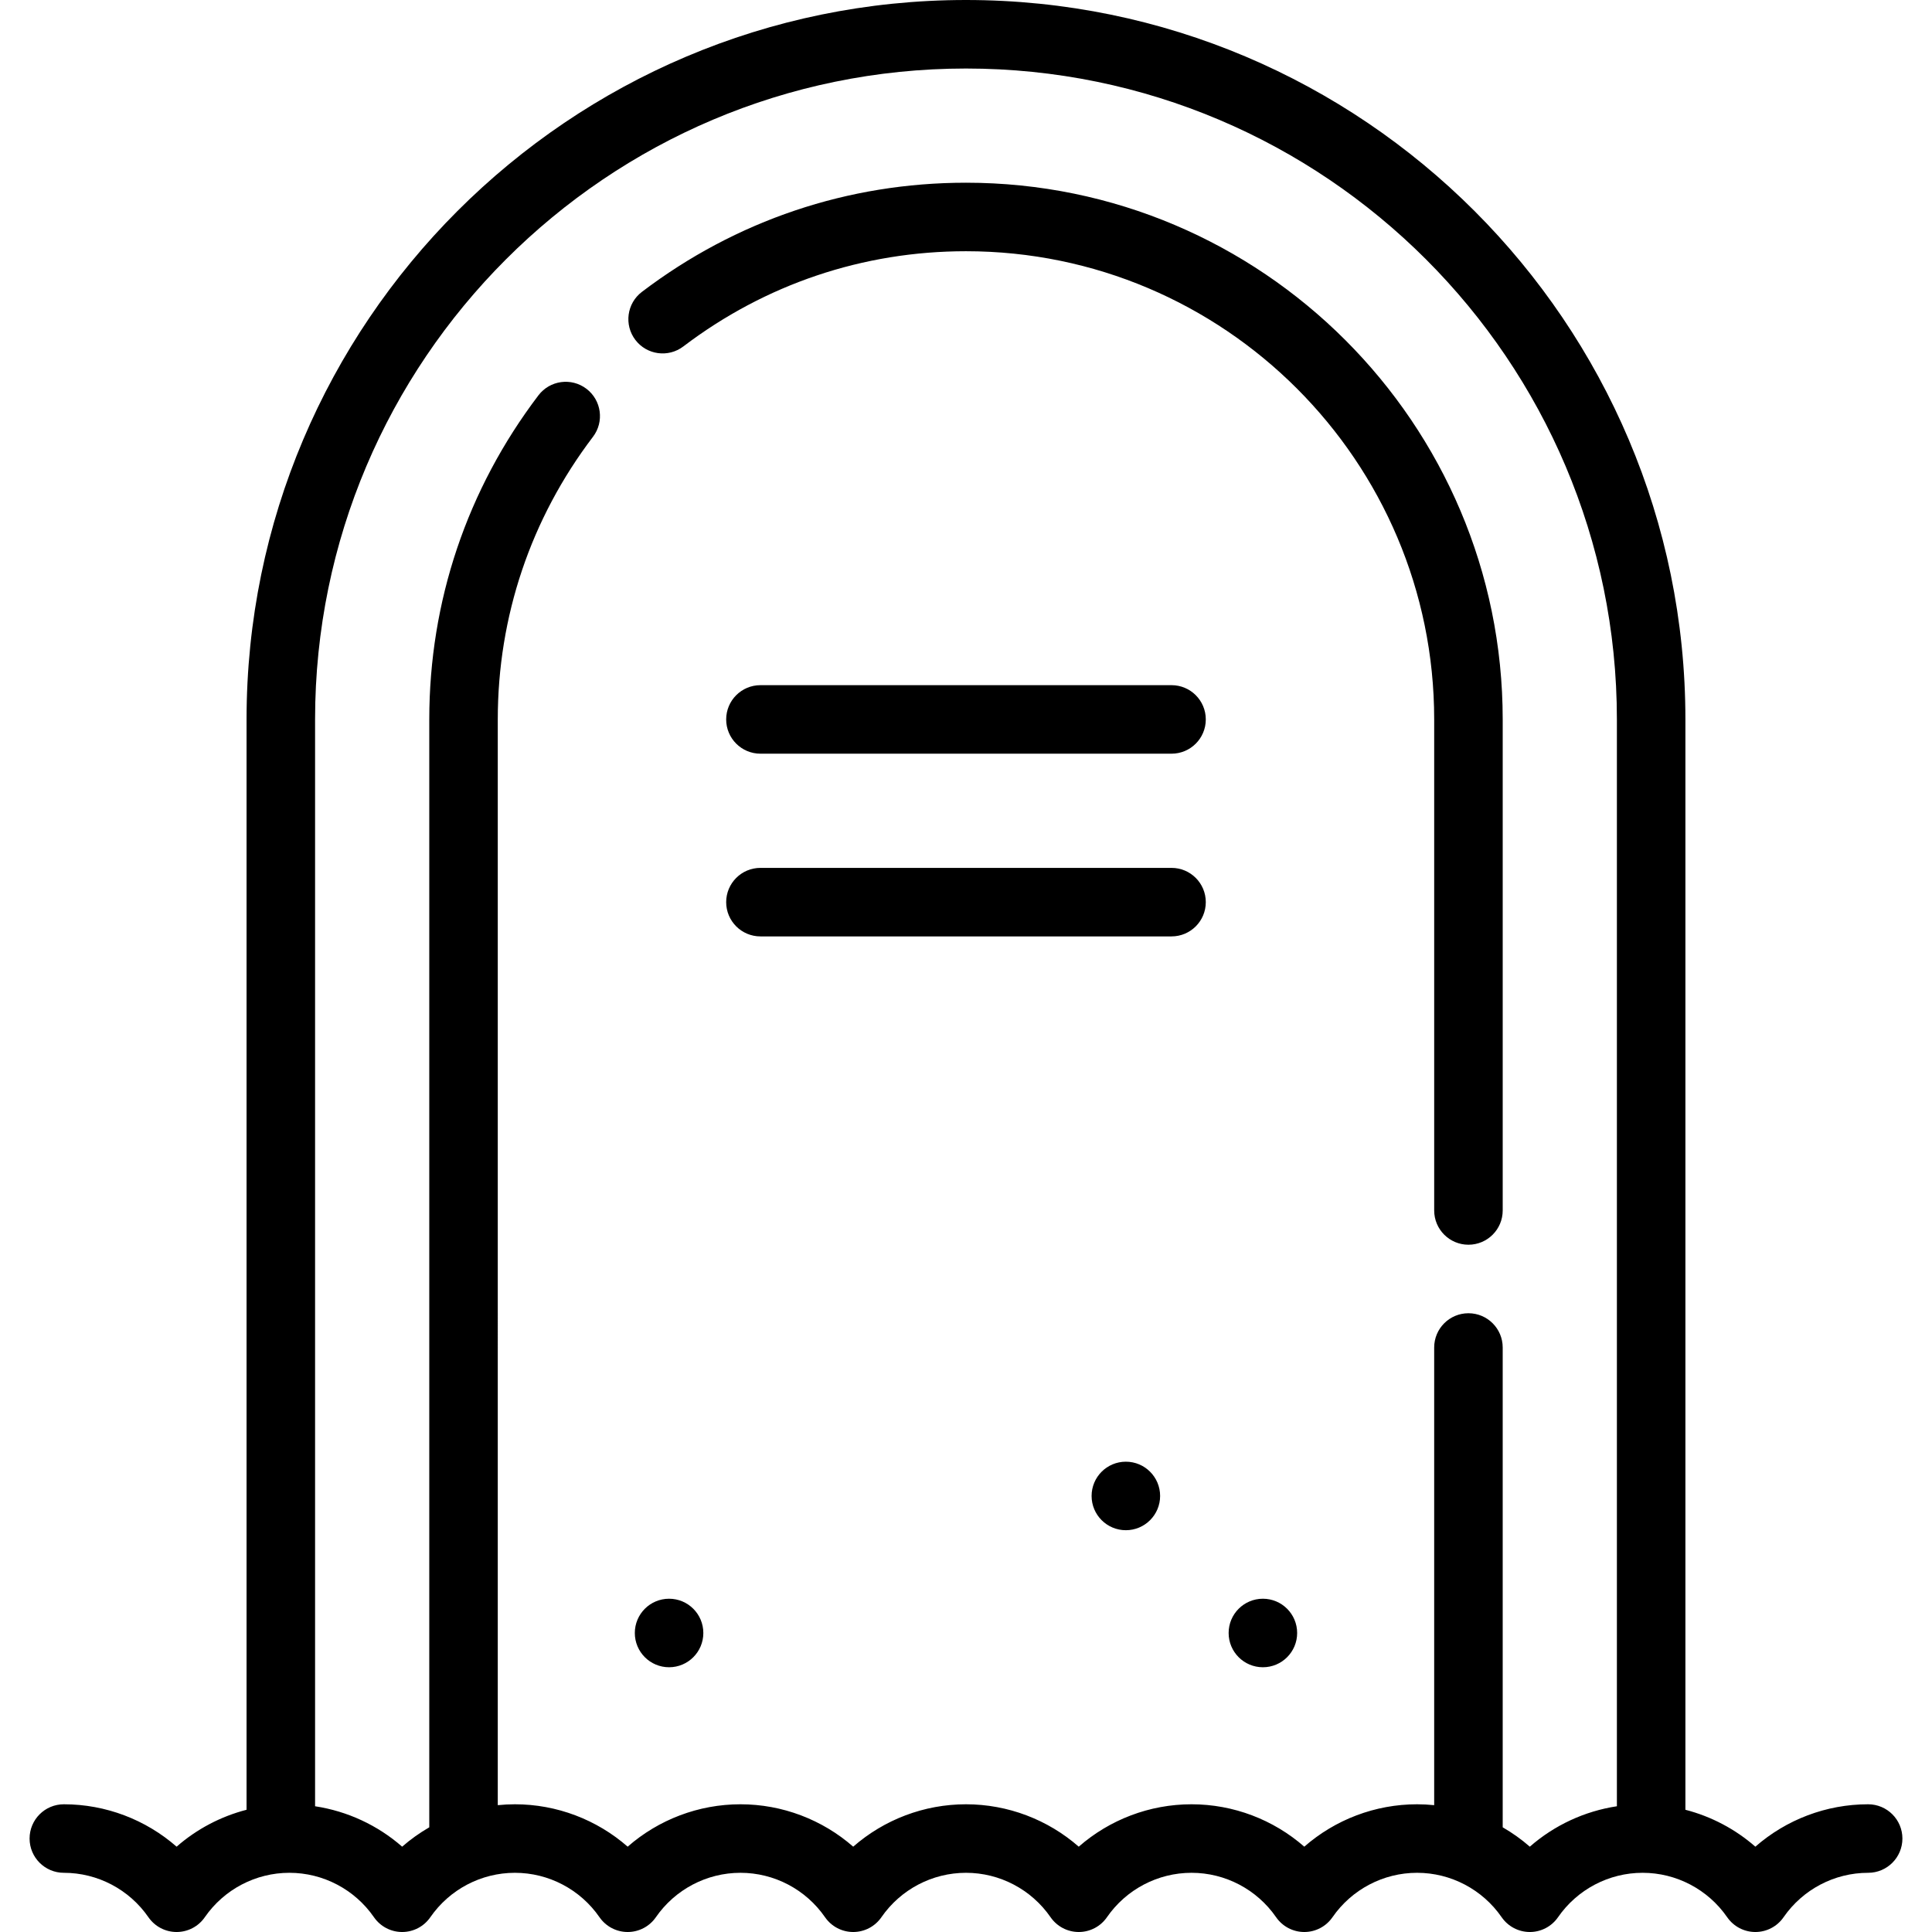
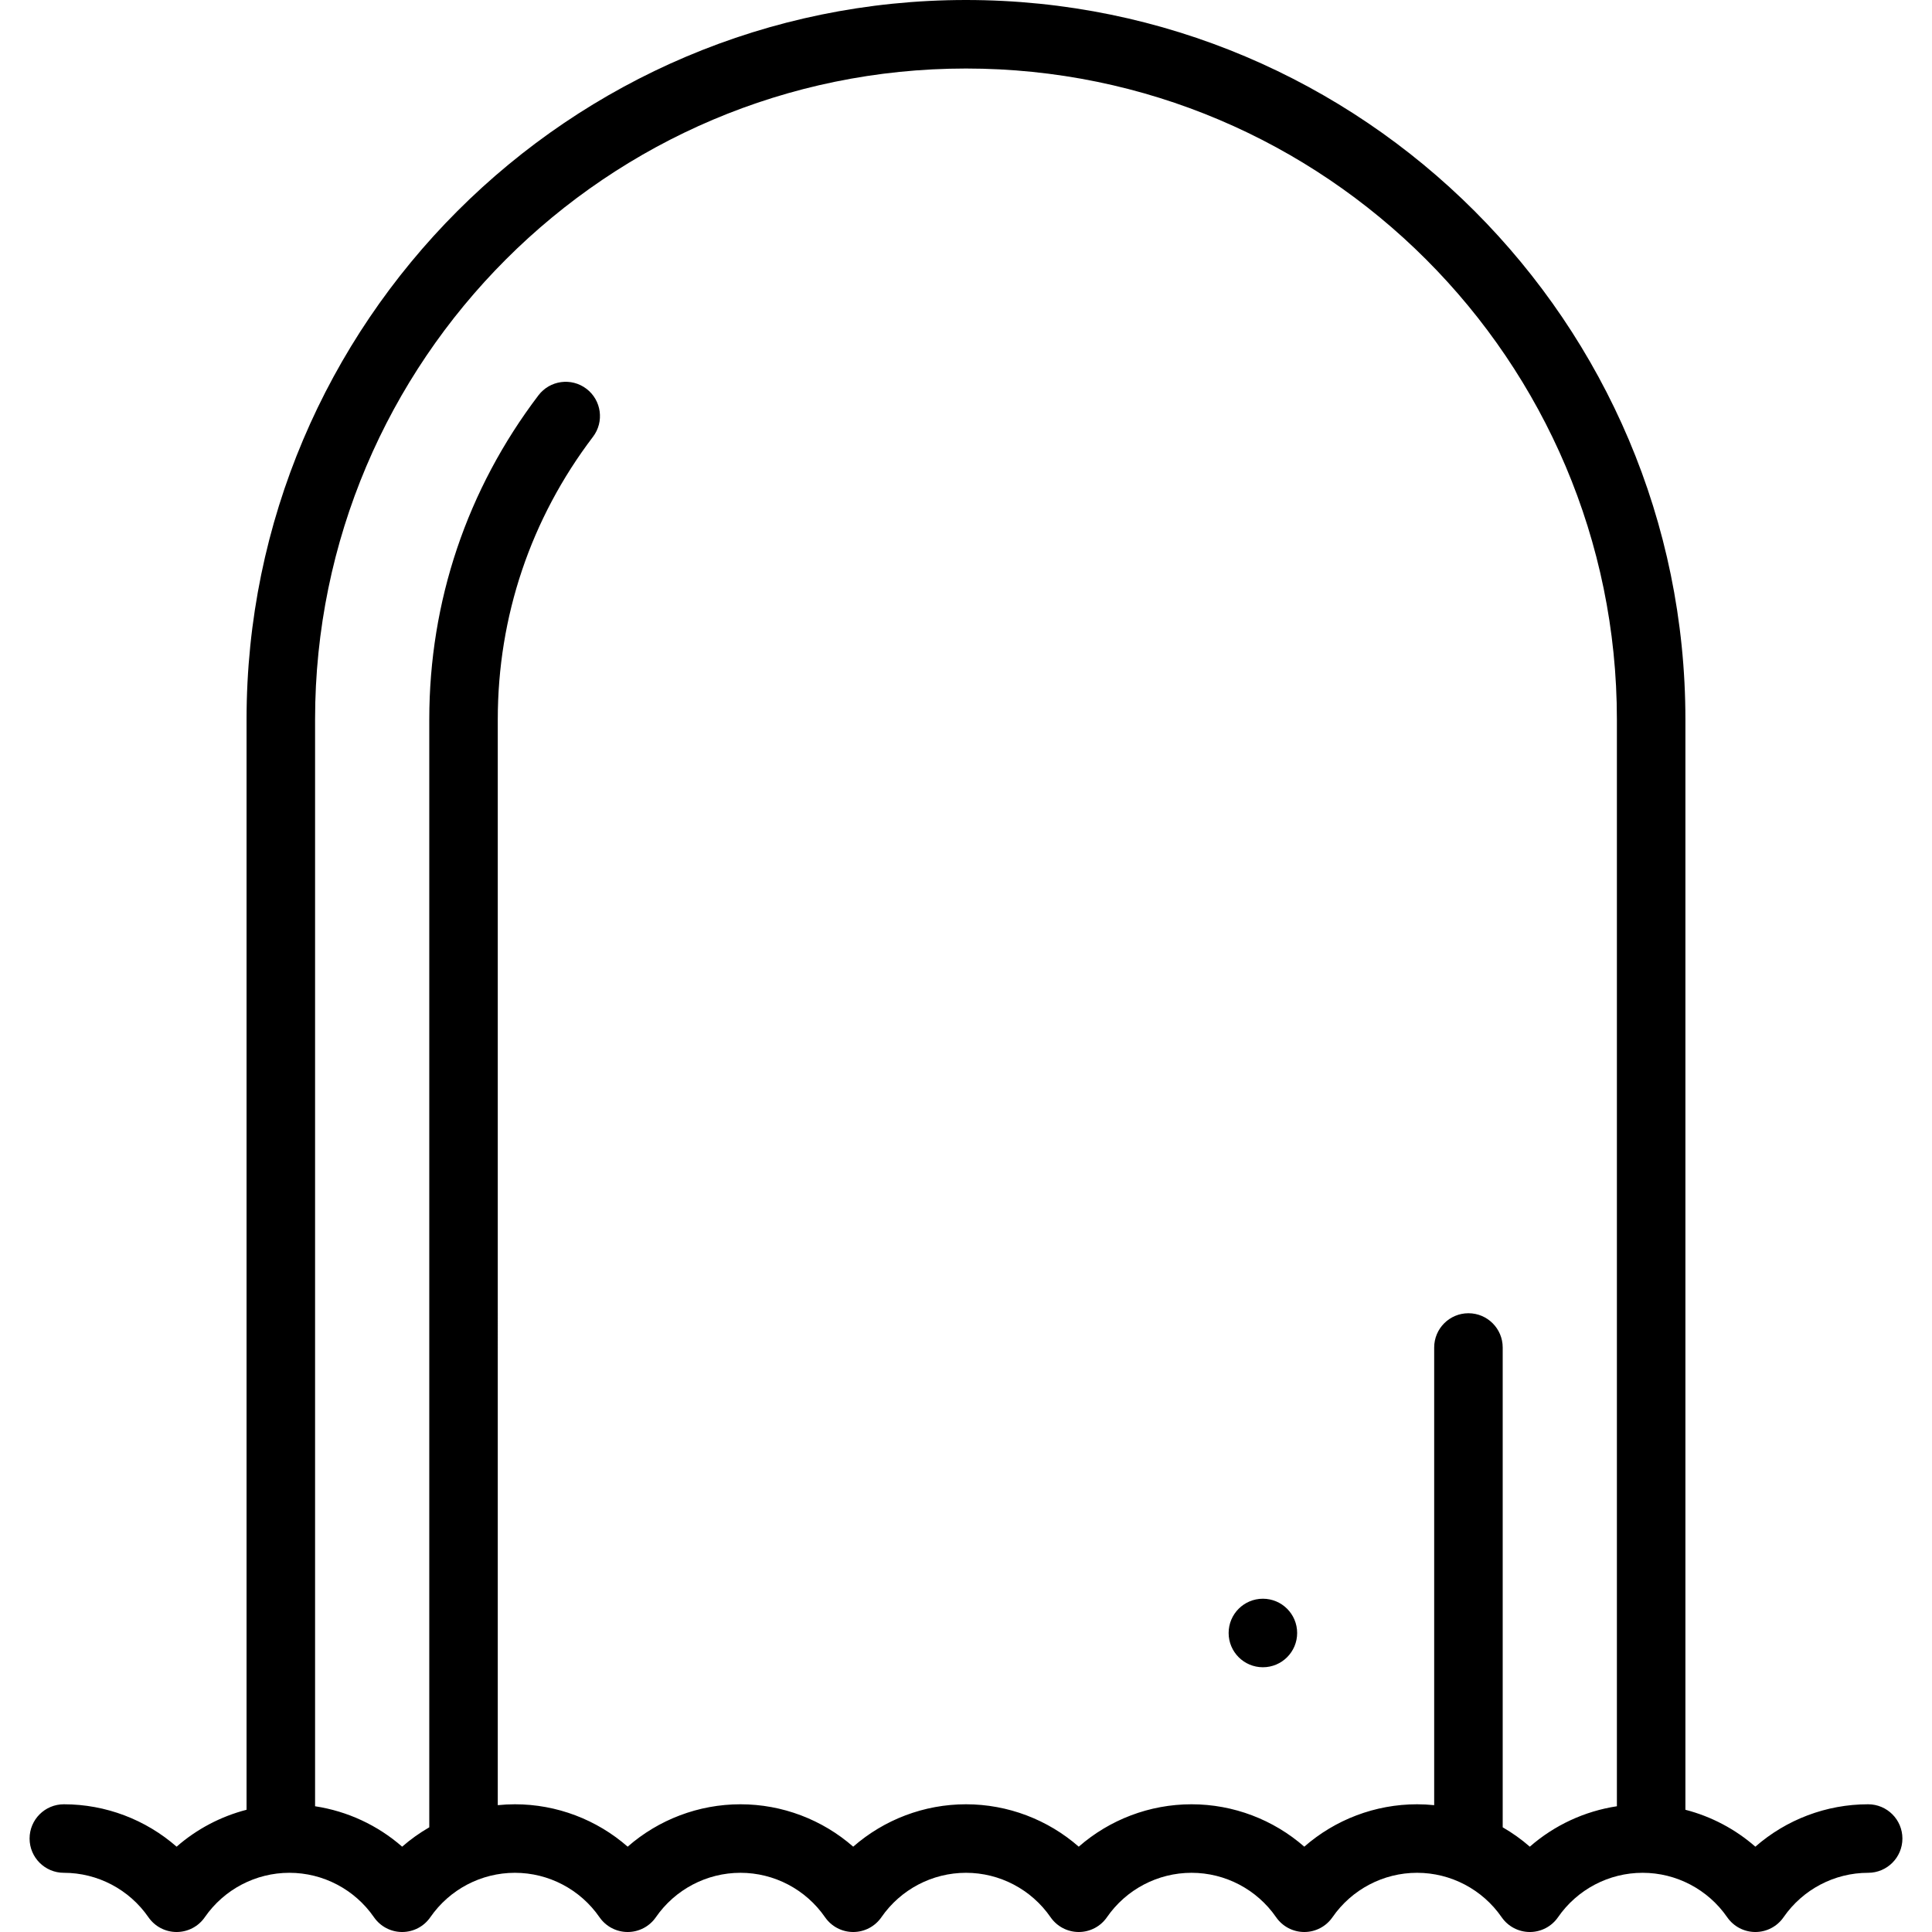
<svg xmlns="http://www.w3.org/2000/svg" fill="#000000" height="800px" width="800px" version="1.1" id="Layer_1" viewBox="0 0 512 512" xml:space="preserve">
  <g>
    <g>
-       <circle cx="298.364" cy="396.443" r="9.079" />
-     </g>
+       </g>
  </g>
  <g>
    <g>
      <circle cx="334.679" cy="432.759" r="9.079" />
    </g>
  </g>
  <g>
    <g>
-       <circle cx="177.312" cy="432.759" r="9.079" />
-     </g>
+       </g>
  </g>
  <g>
    <g>
-       <path d="M310.469,229.998H201.523c-5.015,0-9.079,4.065-9.079,9.079c0,5.014,4.064,9.079,9.079,9.079h108.946    c5.015,0,9.079-4.065,9.079-9.079C319.548,234.062,315.484,229.998,310.469,229.998z" />
-     </g>
+       </g>
  </g>
  <g>
    <g>
-       <path d="M310.469,181.577H201.523c-5.015,0-9.079,4.065-9.079,9.079c0,5.014,4.064,9.079,9.079,9.079h108.946    c5.015,0,9.079-4.065,9.079-9.079C319.548,185.642,315.484,181.577,310.469,181.577z" />
-     </g>
+       </g>
  </g>
  <g>
    <g>
-       <path d="M255.996,48.421c-31.274,0-60.974,10.005-85.887,28.932c-3.992,3.034-4.769,8.729-1.737,12.721    c3.032,3.992,8.728,4.771,12.721,1.737c21.73-16.508,47.63-25.233,74.903-25.233c68.417,0,124.078,55.661,124.078,124.078v130.13    c0,5.014,4.064,9.079,9.079,9.079c5.015,0,9.079-4.065,9.079-9.079v-130.13C398.231,112.227,334.426,48.421,255.996,48.421z" />
-     </g>
+       </g>
  </g>
  <g>
    <g>
      <path d="M495.072,478.153c-11.109,0-21.697,4.075-29.885,11.235c-5.332-4.664-11.686-8.008-18.537-9.78V190.656    C446.652,85.528,361.124,0,255.996,0S65.34,85.528,65.34,190.656v288.952c-6.849,1.772-13.203,5.117-18.537,9.78    c-8.187-7.16-18.775-11.235-29.884-11.235c-5.015,0-9.079,4.065-9.079,9.079c0,5.014,4.064,9.079,9.079,9.079    c8.938,0,17.319,4.401,22.417,11.775c1.696,2.451,4.486,3.915,7.468,3.915c2.982,0,5.772-1.462,7.468-3.915    c5.099-7.373,13.479-11.775,22.416-11.775s17.319,4.401,22.417,11.775c1.696,2.451,4.486,3.915,7.468,3.915    c2.982,0,5.772-1.462,7.468-3.915c5.099-7.373,13.479-11.775,22.417-11.775s17.319,4.401,22.417,11.775    c1.696,2.451,4.486,3.915,7.468,3.915s5.772-1.462,7.468-3.915c5.099-7.373,13.479-11.775,22.417-11.775    s17.319,4.401,22.417,11.775c1.696,2.451,4.486,3.915,7.468,3.915s5.772-1.462,7.468-3.915    c5.099-7.373,13.479-11.775,22.417-11.775c8.938,0,17.319,4.401,22.417,11.775c1.696,2.451,4.486,3.915,7.468,3.915    s5.772-1.462,7.468-3.915c5.099-7.373,13.479-11.775,22.417-11.775c8.938,0,17.319,4.401,22.418,11.775    c1.696,2.451,4.486,3.915,7.468,3.915s5.772-1.462,7.468-3.915c5.099-7.373,13.479-11.775,22.418-11.775    c8.938,0,17.319,4.401,22.417,11.775c1.696,2.451,4.486,3.915,7.468,3.915s5.772-1.462,7.468-3.915    c5.099-7.373,13.479-11.775,22.417-11.775c8.938,0,17.319,4.401,22.418,11.775c1.696,2.451,4.486,3.915,7.468,3.915    s5.772-1.462,7.468-3.915c5.099-7.373,13.479-11.775,22.418-11.775c5.015,0,9.079-4.065,9.079-9.079    C504.16,482.218,500.087,478.153,495.072,478.153z M428.493,478.677c-8.574,1.304-16.58,5.032-23.074,10.711    c-2.229-1.949-4.641-3.661-7.188-5.133V357.102c0-5.014-4.064-9.079-9.079-9.079s-9.079,4.065-9.079,9.079v121.286    c-1.501-0.151-3.014-0.235-4.539-0.235c-11.109,0-21.697,4.075-29.885,11.235c-8.188-7.161-18.776-11.235-29.885-11.235    s-21.697,4.075-29.885,11.235c-8.188-7.161-18.776-11.235-29.885-11.235c-11.109,0-21.697,4.075-29.885,11.235    c-8.188-7.161-18.776-11.235-29.885-11.235s-21.697,4.075-29.885,11.235c-8.188-7.161-18.776-11.235-29.885-11.235    c-1.525,0-3.038,0.083-4.539,0.235V190.656c0-27.274,8.725-53.175,25.233-74.903c3.034-3.992,2.255-9.688-1.737-12.721    c-3.994-3.036-9.69-2.255-12.721,1.737c-18.923,24.912-28.928,54.612-28.928,85.887v293.599c-2.547,1.472-4.958,3.184-7.188,5.133    c-6.493-5.68-14.5-9.407-23.076-10.711V190.656c0-95.116,77.382-172.498,172.498-172.498S428.493,95.54,428.493,190.656V478.677z" />
    </g>
  </g>
</svg>